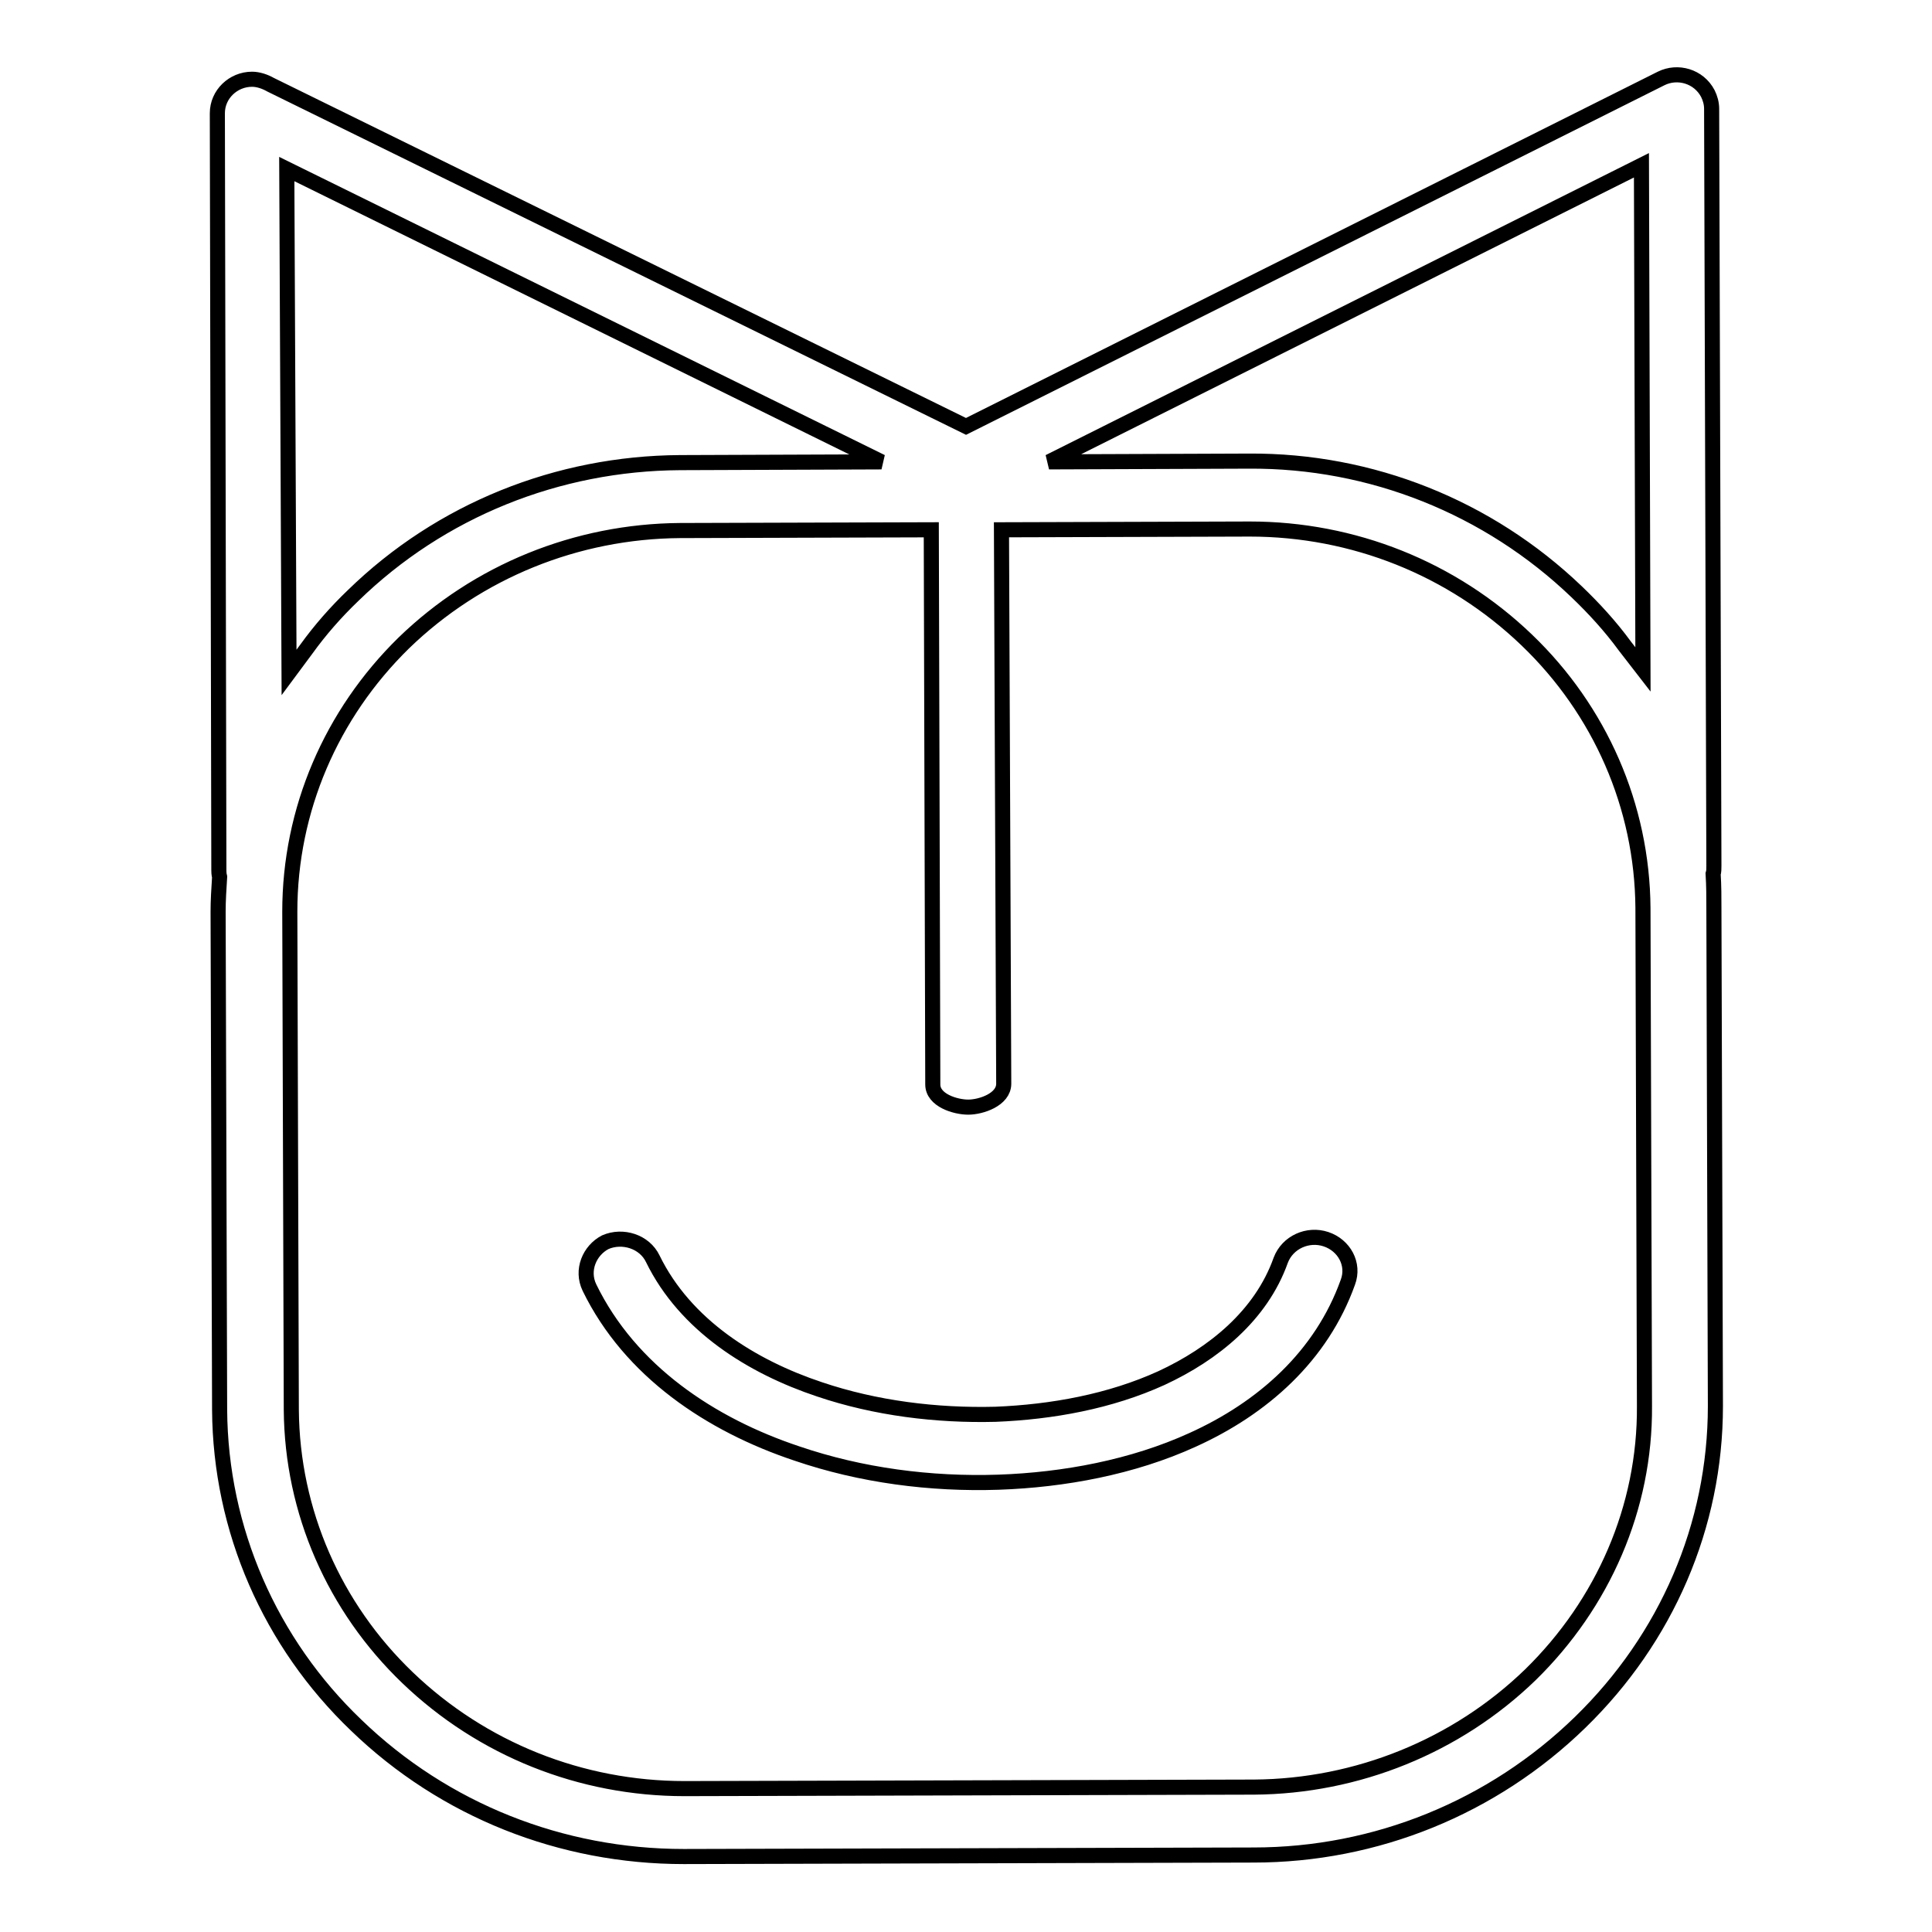
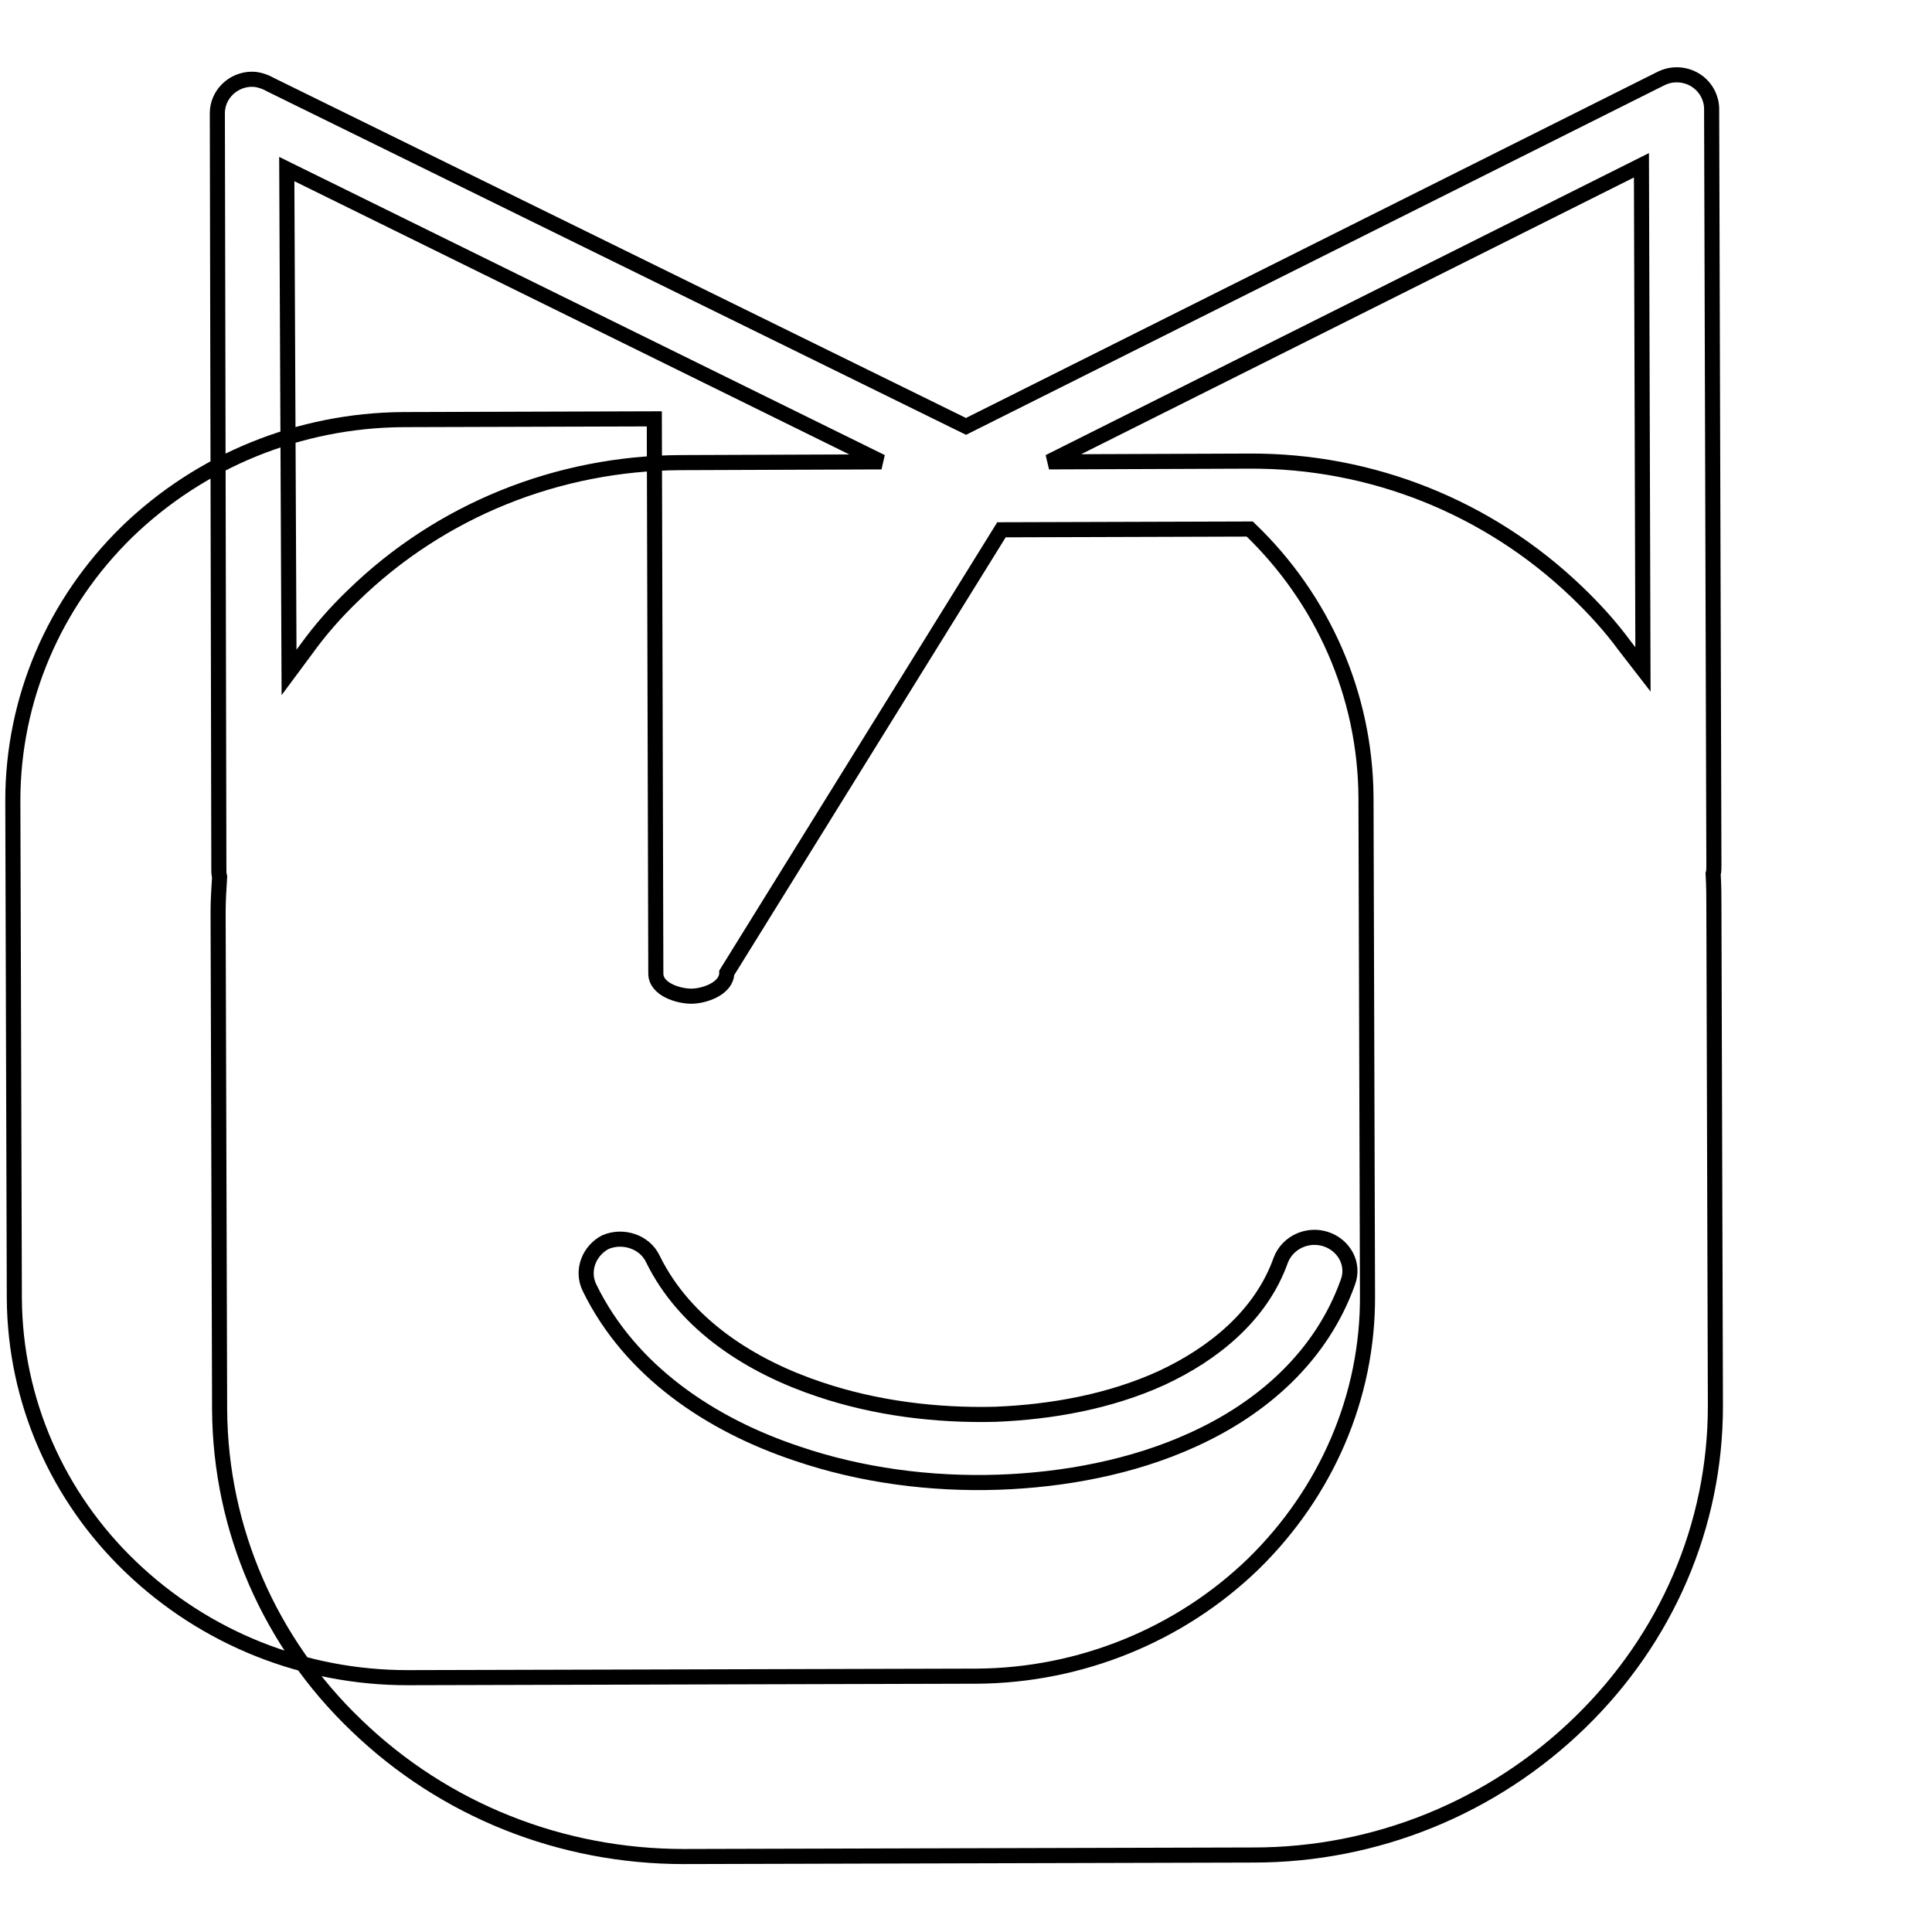
<svg xmlns="http://www.w3.org/2000/svg" version="1.1" x="0px" y="0px" viewBox="0 0 256 256" enable-background="new 0 0 256 256" xml:space="preserve">
  <g>
-     <path stroke-width="2" fill-opacity="0" stroke="#000000" d="M78.1,170.6c5.4,11.1,16.1,18.2,27.5,22c8.5,2.9,17.7,4.1,26.7,3.8c8.7-0.3,17.8-2,25.7-5.6 c9.3-4.2,17.1-11.1,20.6-20.9c0.9-2.4-0.5-4.9-2.9-5.7c-2.4-0.8-5.1,0.4-6,2.8c-2.6,7.3-8.9,12.4-15.8,15.6 c-6.8,3.1-14.5,4.5-22,4.8c-7.8,0.2-15.9-0.8-23.3-3.3c-9-3-17.8-8.5-22.1-17.3c-1.1-2.3-4-3.2-6.3-2.2 C78.1,165.7,77,168.3,78.1,170.6 M116.8,61.2l-26.7,0.1c-16.2,0.1-31.7,6.3-43.3,17.6c-2.3,2.2-4.4,4.6-6.2,7.1l-2.3,3.1L38,22.4 L116.8,61.2z M132.7,70.2l32.9-0.1c13.7,0,26.8,5.2,36.7,14.7c9.7,9.3,15.3,22,15.4,35.5l0.2,66c0.1,13.5-5.5,26.2-15.1,35.6 c-9.8,9.5-23,14.8-36.6,14.9l-75.5,0.2c-13.7,0-26.8-5.2-36.7-14.7c-9.7-9.3-15.3-22-15.4-35.5l-0.2-66c0-13.5,5.5-26.2,15.1-35.6 c9.8-9.5,22.9-14.8,36.6-14.9l33.3-0.1l0.2,73.5c0,2.1,3,3,4.7,3c1.7,0,4.7-1,4.7-3.1L132.7,70.2z M215.3,85.6 c-1.9-2.6-4.1-5-6.4-7.2c-11.7-11.2-27.2-17.4-43.4-17.3L139,61.2l78.5-39.3l0.2,66.8L215.3,85.6z M29.1,116.2 c-0.1,1.6-0.2,3.1-0.2,4.6l0.2,66c0.1,15.9,6.7,30.9,18.1,41.8C58.9,239.9,74.4,246,90.6,246l75.5-0.2c16.2,0,31.7-6.3,43.3-17.6 c11.4-11.1,17.9-26,17.9-41.9l-0.2-66c0-1.4,0-2.9-0.1-4.5c0.1-0.3,0.1-0.7,0.1-1.1l-0.3-100.3c0-0.7-0.2-1.4-0.5-2 c-1.2-2.3-4-3.1-6.2-2l-92.1,46.1L35.8,11.2c-0.7-0.4-1.6-0.7-2.4-0.7c-2.5,0-4.6,2-4.6,4.5L29,115.3C29,115.5,29,115.8,29.1,116.2 z" />
+     <path stroke-width="2" fill-opacity="0" stroke="#000000" d="M78.1,170.6c5.4,11.1,16.1,18.2,27.5,22c8.5,2.9,17.7,4.1,26.7,3.8c8.7-0.3,17.8-2,25.7-5.6 c9.3-4.2,17.1-11.1,20.6-20.9c0.9-2.4-0.5-4.9-2.9-5.7c-2.4-0.8-5.1,0.4-6,2.8c-2.6,7.3-8.9,12.4-15.8,15.6 c-6.8,3.1-14.5,4.5-22,4.8c-7.8,0.2-15.9-0.8-23.3-3.3c-9-3-17.8-8.5-22.1-17.3c-1.1-2.3-4-3.2-6.3-2.2 C78.1,165.7,77,168.3,78.1,170.6 M116.8,61.2l-26.7,0.1c-16.2,0.1-31.7,6.3-43.3,17.6c-2.3,2.2-4.4,4.6-6.2,7.1l-2.3,3.1L38,22.4 L116.8,61.2z M132.7,70.2l32.9-0.1c9.7,9.3,15.3,22,15.4,35.5l0.2,66c0.1,13.5-5.5,26.2-15.1,35.6 c-9.8,9.5-23,14.8-36.6,14.9l-75.5,0.2c-13.7,0-26.8-5.2-36.7-14.7c-9.7-9.3-15.3-22-15.4-35.5l-0.2-66c0-13.5,5.5-26.2,15.1-35.6 c9.8-9.5,22.9-14.8,36.6-14.9l33.3-0.1l0.2,73.5c0,2.1,3,3,4.7,3c1.7,0,4.7-1,4.7-3.1L132.7,70.2z M215.3,85.6 c-1.9-2.6-4.1-5-6.4-7.2c-11.7-11.2-27.2-17.4-43.4-17.3L139,61.2l78.5-39.3l0.2,66.8L215.3,85.6z M29.1,116.2 c-0.1,1.6-0.2,3.1-0.2,4.6l0.2,66c0.1,15.9,6.7,30.9,18.1,41.8C58.9,239.9,74.4,246,90.6,246l75.5-0.2c16.2,0,31.7-6.3,43.3-17.6 c11.4-11.1,17.9-26,17.9-41.9l-0.2-66c0-1.4,0-2.9-0.1-4.5c0.1-0.3,0.1-0.7,0.1-1.1l-0.3-100.3c0-0.7-0.2-1.4-0.5-2 c-1.2-2.3-4-3.1-6.2-2l-92.1,46.1L35.8,11.2c-0.7-0.4-1.6-0.7-2.4-0.7c-2.5,0-4.6,2-4.6,4.5L29,115.3C29,115.5,29,115.8,29.1,116.2 z" />
  </g>
</svg>